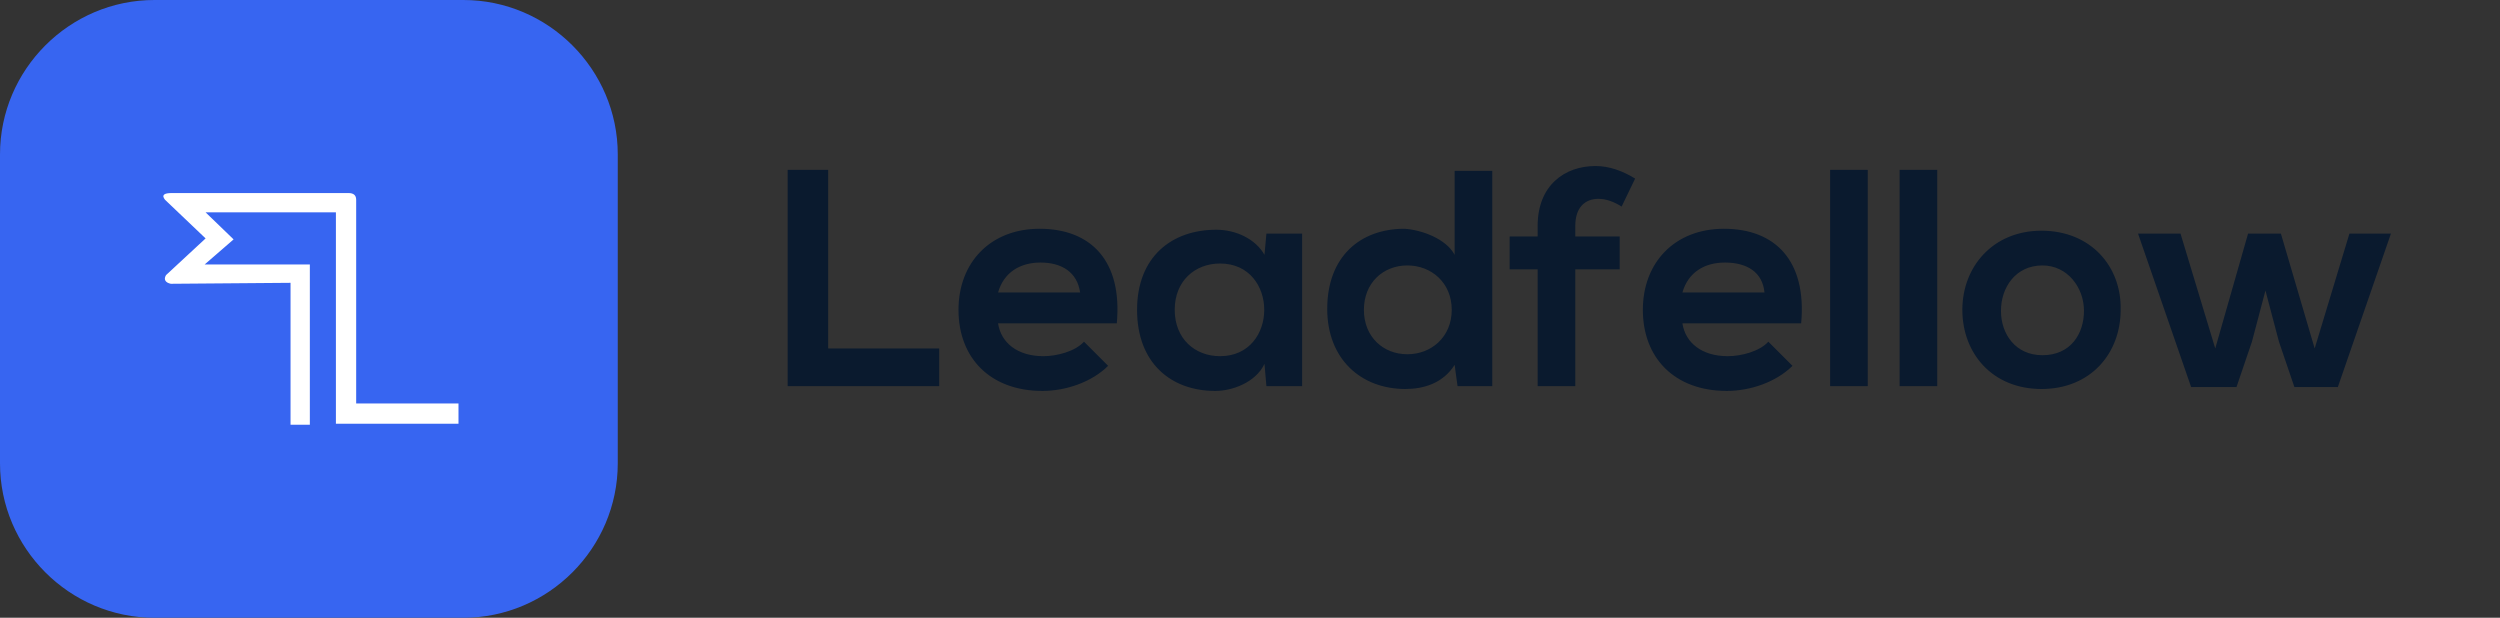
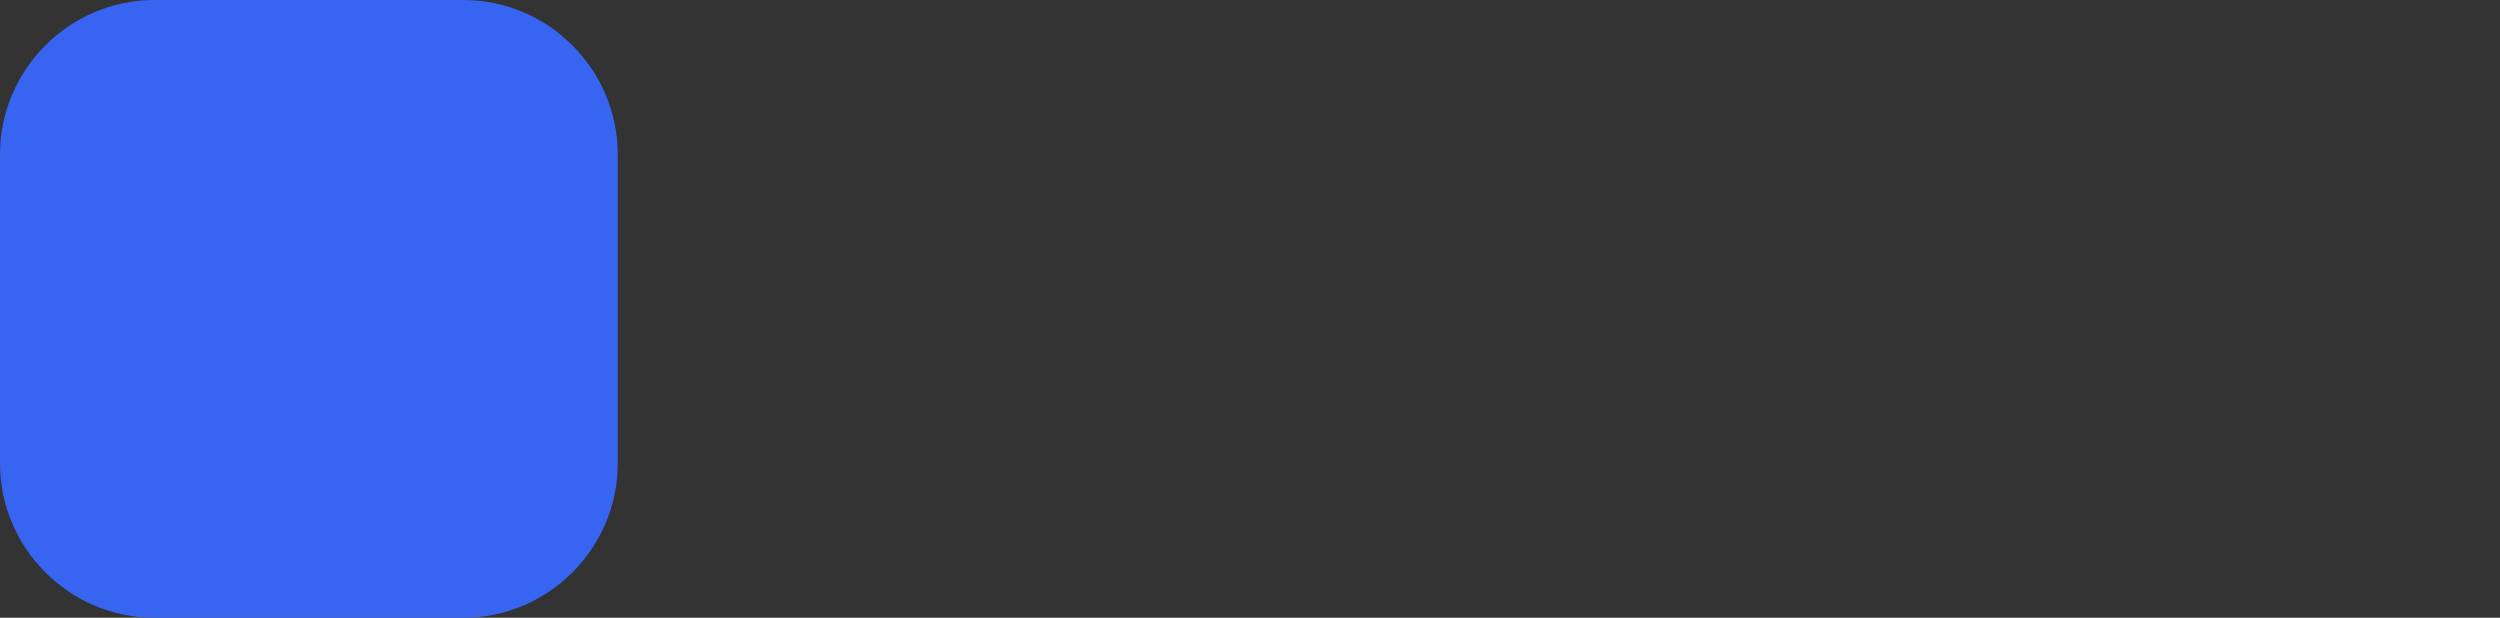
<svg xmlns="http://www.w3.org/2000/svg" version="1.1" id="Layer_1" x="0px" y="0px" viewBox="0 0 259 64" style="enable-background:new 0 0 259 64;" xml:space="preserve" width="259" height="64">
  <rect x="0" y="0" width="259" height="64" fill="#333333" stroke="none" />
  <style type="text/css">
	.st0{fill-rule:evenodd;clip-rule:evenodd;fill:#0A1A2E;}
	.st1{fill:#3765F1;}
	.st2{fill-rule:evenodd;clip-rule:evenodd;fill:#FFFFFF;}
</style>
-   <path class="st0" d="M163.2,40V27.9h4.6v-3.4h-4.6v-1.1c0-1.9,1-2.8,2.4-2.8c0.8,0,1.6,0.3,2.4,0.8l1.4-2.9  c-1.3-0.8-2.7-1.3-4.1-1.3c-3.2,0-6,2-6,6.2v1.1h-2.9v3.4h2.9V40H163.2z M81.6,40V17.6h4.2v18.5h11.5V40H81.6z M107.7,23.7  c5.3,0,8.6,3.3,8,9.8h-12.3c0.3,2,2,3.4,4.7,3.4c1.4,0,3.3-0.5,4.2-1.5l2.5,2.5c-1.7,1.7-4.4,2.6-6.8,2.6c-5.4,0-8.7-3.4-8.7-8.4  C99.3,27.2,102.6,23.7,107.7,23.7z M107.8,27.2c-2.1,0-3.8,1-4.4,3.1h8.5C111.6,28.2,110,27.2,107.8,27.2z M131,26.4  c-0.9-1.6-2.9-2.6-5-2.6c-4.6,0-8.2,2.8-8.2,8.3c0,5.5,3.5,8.4,8.1,8.4c1.8,0,4.2-0.9,5.1-2.8l0.2,2.3h3.7V24.2h-3.7L131,26.4z   M126.4,27.3c6.1,0,6.1,9.6,0,9.6c-2.6,0-4.7-1.8-4.7-4.8C121.7,29.1,123.8,27.3,126.4,27.3z M150.4,32.1c0-2.8-2.1-4.6-4.6-4.6  c-2.5,0-4.5,1.8-4.5,4.6c0,2.8,2,4.6,4.5,4.6C148.3,36.7,150.4,34.9,150.4,32.1z M150.7,26.4v-8.7h3.9V40H151l-0.3-2.2  c-1.2,1.9-3.2,2.5-5.1,2.5c-4.6,0-8.1-3.1-8.1-8.3c0-5.4,3.4-8.3,8-8.3C147.2,23.8,149.8,24.7,150.7,26.4z M178.6,23.7  c5.3,0,8.6,3.3,8,9.8h-12.3c0.3,2,2,3.4,4.7,3.4c1.4,0,3.3-0.5,4.2-1.5l2.5,2.5c-1.7,1.7-4.4,2.6-6.8,2.6c-5.4,0-8.7-3.4-8.7-8.4  C170.2,27.2,173.5,23.7,178.6,23.7z M178.7,27.2c-2.1,0-3.8,1-4.4,3.1h8.5C182.6,28.2,181,27.2,178.7,27.2z M189.6,17.6V40h3.9V17.6  H189.6z M196.8,40V17.6h3.9V40H196.8z M211.5,23.9c-5,0-8.2,3.7-8.2,8.2c0,4.5,3.1,8.2,8.2,8.2s8.2-3.7,8.2-8.2  C219.8,27.6,216.6,23.9,211.5,23.9z M211.6,27.5c2.6,0,4.3,2.3,4.3,4.7c0,2.4-1.4,4.6-4.3,4.6c-2.8,0-4.3-2.2-4.3-4.6  C207.3,29.8,208.8,27.5,211.6,27.5z M229.5,36.1l3.4-11.9h3.4l3.5,11.9l3.6-11.9h4.3l-5.5,15.9h-4.5l-1.6-4.7l-1.4-5.3l-1.4,5.3  l-1.6,4.7H227l-5.5-15.9h4.4L229.5,36.1z" />
  <path class="st1" d="M16,0h32c8.8,0,16,7.2,16,16v32c0,8.8-7.2,16-16,16H16C7.2,64,0,56.8,0,48V16C0,7.2,7.2,0,16,0z" />
-   <path class="st2" d="M30.1,29.3V44c0,0,2,0,2,0l0-16.6H21.2l3-2.6L21.3,22L34.7,22c0,0,0.1,0,0.1,0v21.9l12.7,0v-2.1l-10.6,0V20.7  c0-0.5-0.3-0.7-0.8-0.7h-1.2c-0.1,0-0.1,0-0.2,0l-16.9,0c-0.8,0-1.1,0.2-0.7,0.7l4.2,4l-4.1,3.8c-0.3,0.5,0,0.8,0.5,0.9L30.1,29.3z" />
</svg>